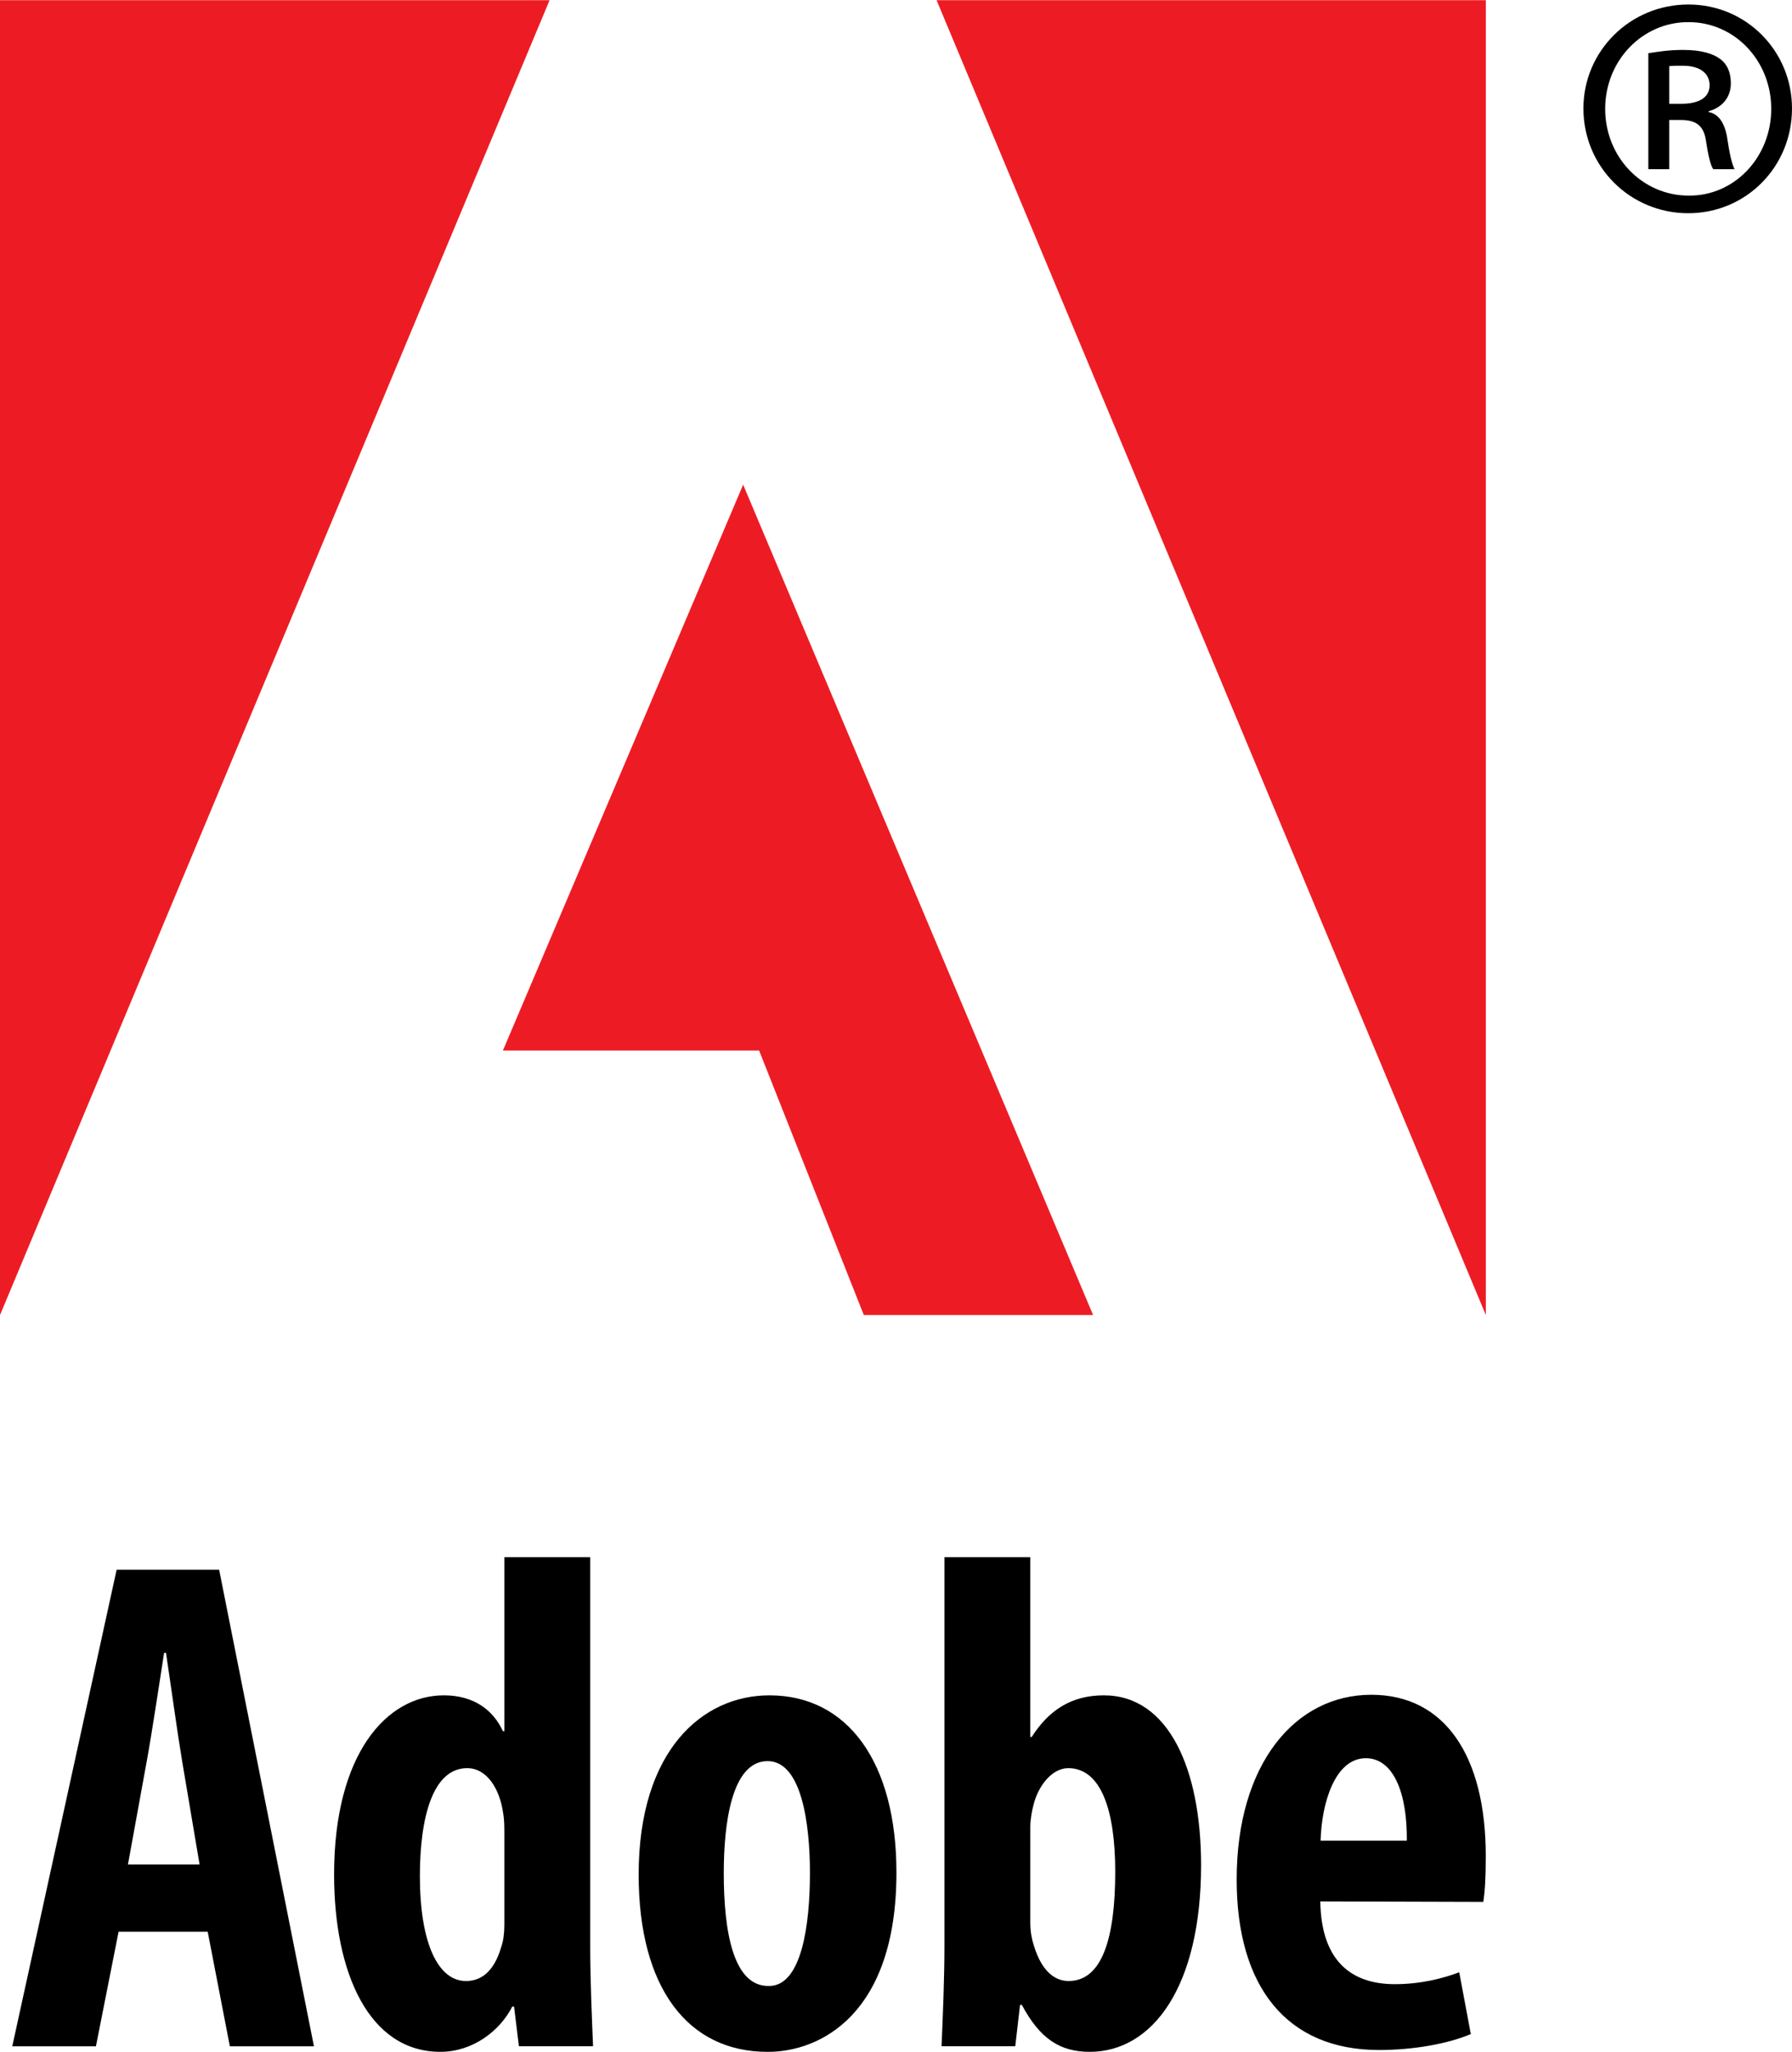
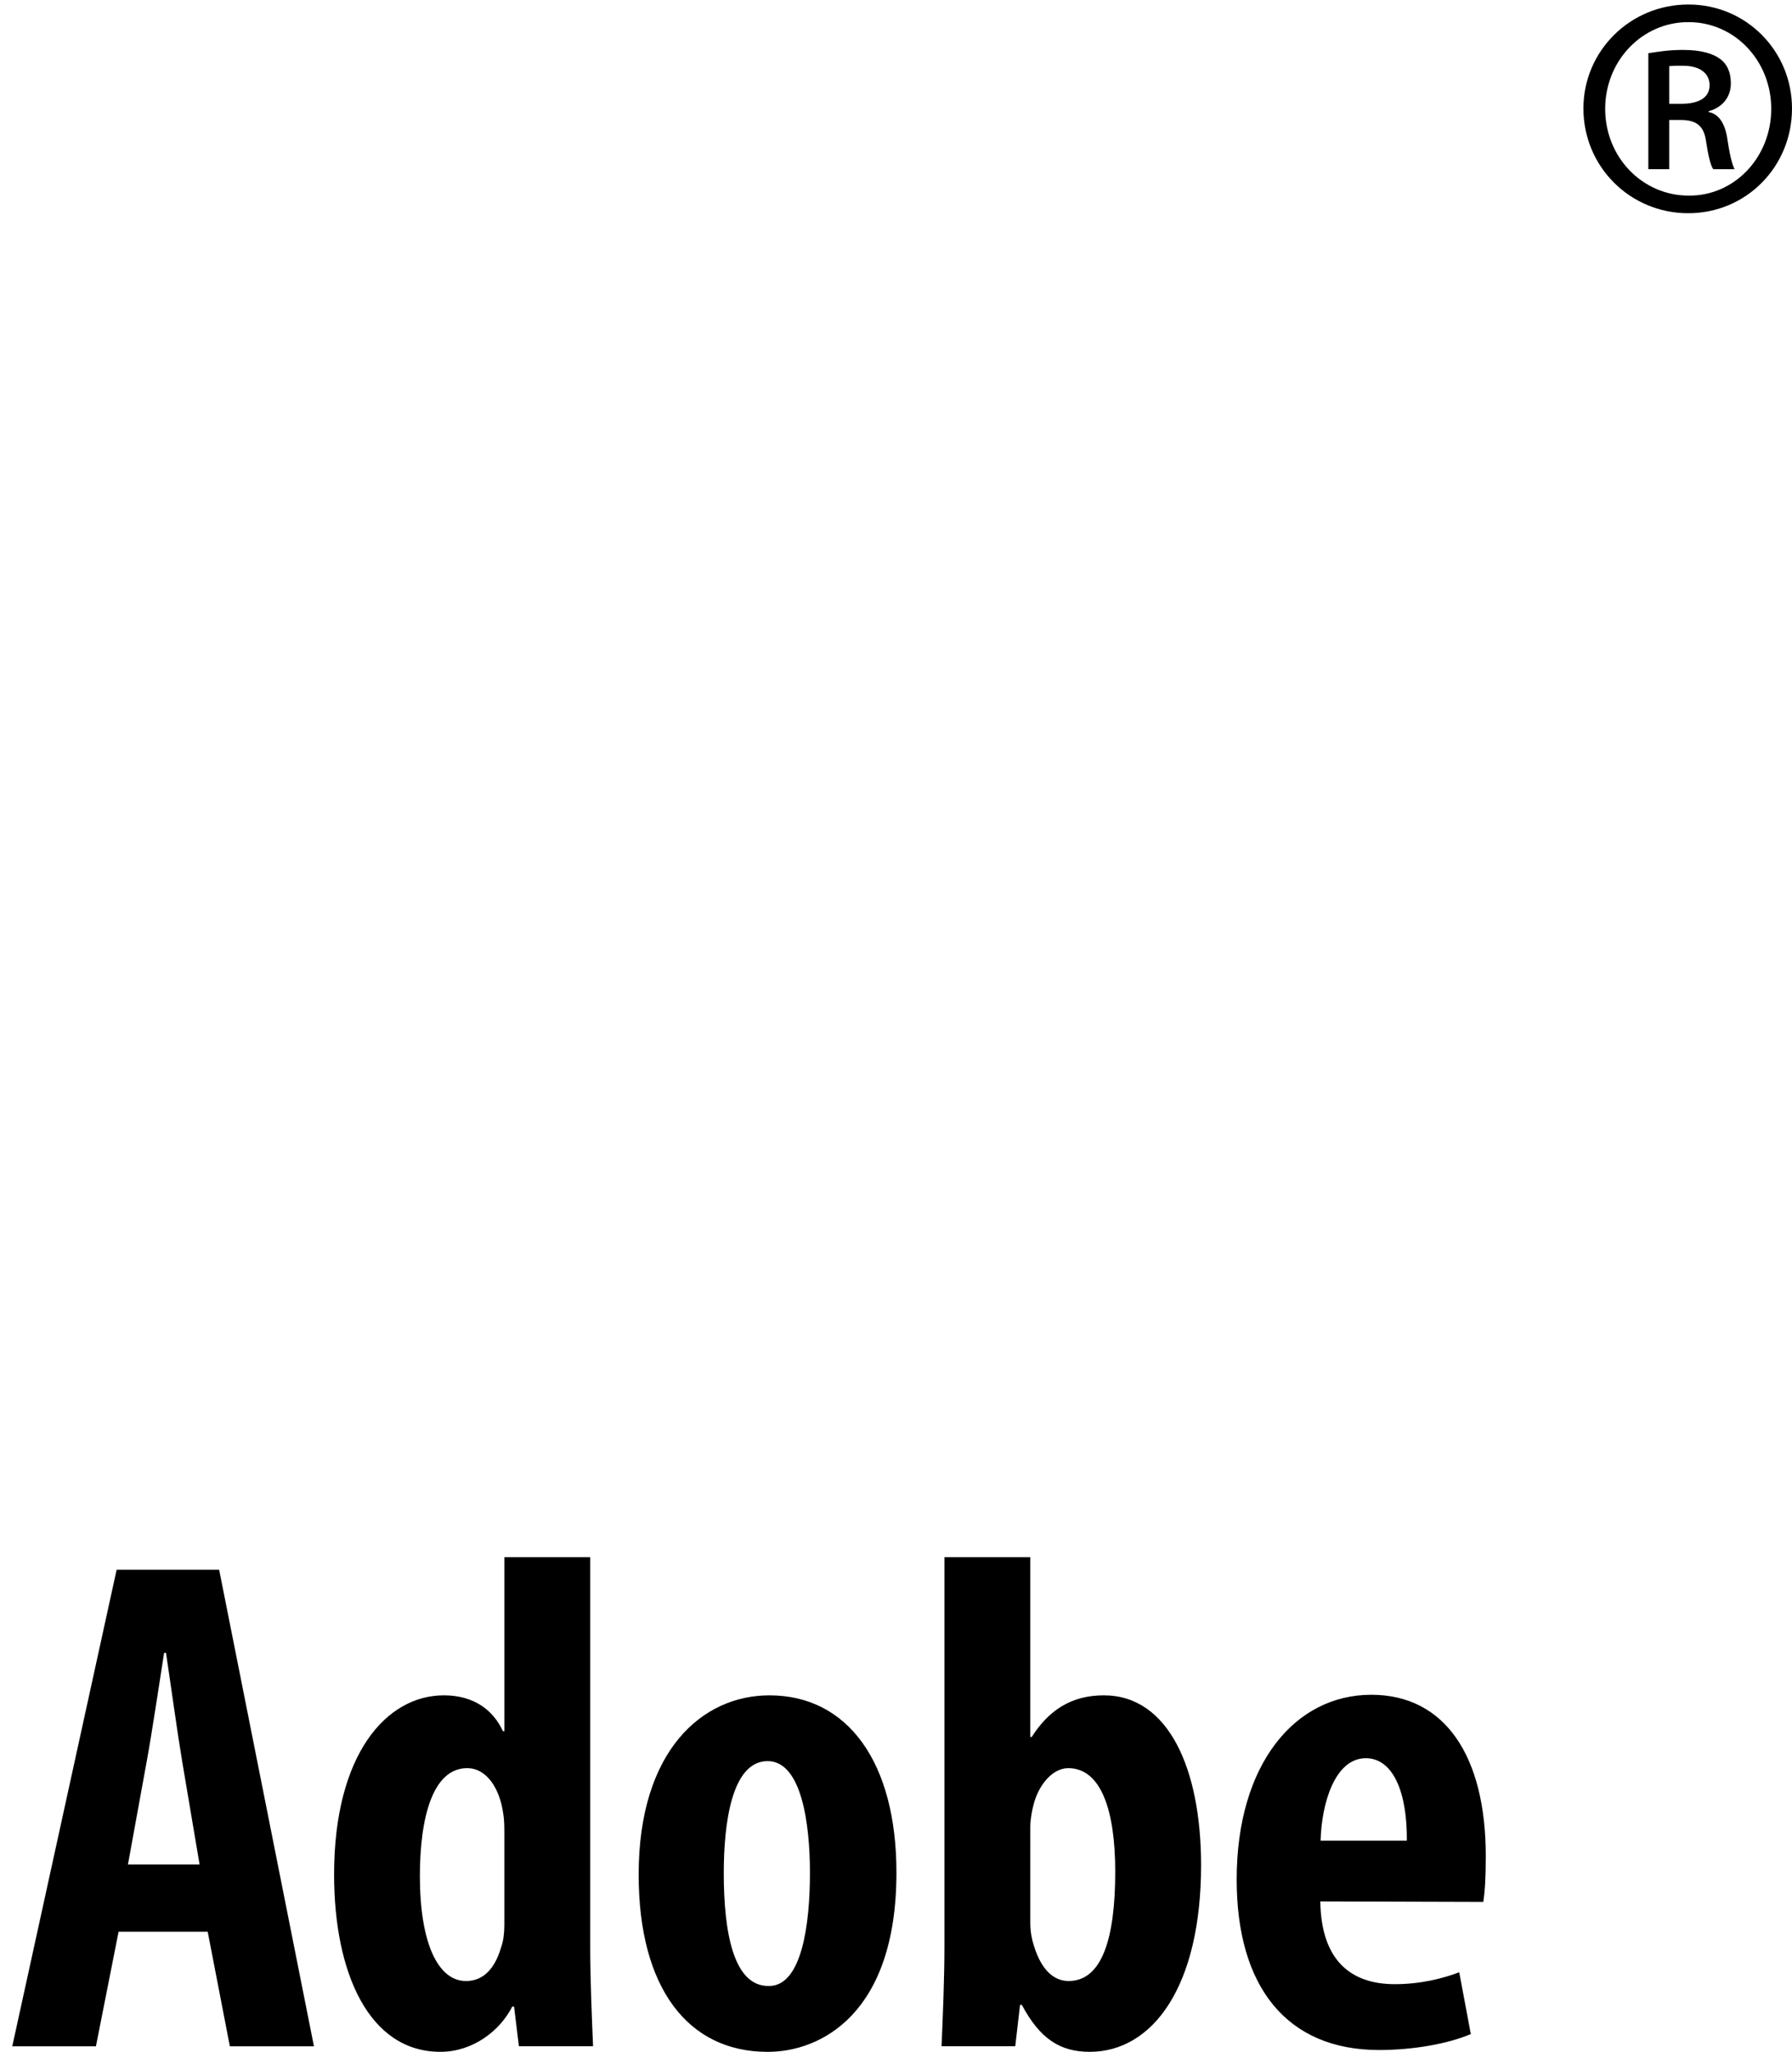
<svg xmlns="http://www.w3.org/2000/svg" height="2500" width="2183" viewBox="0 0 1000.012 1145.021">
  <path d="M931.49 57.815h6.95c8.569 0 15.587-2.842 15.587-10.355 0-5.652-4.145-10.883-15.028-10.883-3.405 0-5.723 0-7.513.247v20.99zm0 36.505h-11.654V29.59c5.407-.77 10.85-1.826 19.411-1.826 10.355 0 16.814 2.106 20.954 5.232 3.617 2.841 5.688 7.194 5.688 13.444 0 8.285-5.44 13.689-12.39 15.515v.492c5.651 1.055 9.264 6.215 10.567 15.83 1.547 10.108 2.842 13.937 3.897 16.043H956.06c-1.547-2.106-2.878-8.037-4.177-16.534-1.262-7.825-5.65-10.915-13.692-10.915h-6.706V94.32zm10.603-82.07c-25.627 0-46.337 21.481-46.337 48.406 0 26.926 20.71 48.408 46.58 48.408 25.623.28 46.09-21.482 46.09-48.408 0-26.925-20.467-48.407-46.09-48.407zm.244-9.828c32.048 0 57.675 25.906 57.675 57.99 0 32.613-25.627 58.483-57.92 58.483-32.332 0-58.482-25.87-58.482-58.482 0-32.085 26.15-57.991 58.483-57.991h.244zM111.378 1040.481l-9.724-57.6c-2.773-16.601-6.318-42.547-9.02-60.52h-1.055c-2.842 18.109-6.81 44.79-9.724 60.66l-10.463 57.46zm-45.21 37.533l-12.637 63.922H6.846l58.235-265.94h57.216l52.9 265.94h-46.93l-12.357-63.922zM281.454 1023.144c0-3.545 0-7.69-.703-11.482-1.858-13.13-8.845-24.955-20.079-24.955-19.272 0-26.362 27.764-26.362 60.237 0 37.312 10.108 58.55 25.695 58.55 7.126 0 15.339-3.652 19.799-19.311 1.087-3.122 1.65-7.298 1.65-12.178zm47.916-154.206v217.848c0 17.266.88 38.508 1.583 55.11h-41.385l-2.702-22.154h-.983c-6.95 13.66-22.078 25.275-40.158 25.275-39.631 0-59.286-43.735-59.286-98.956 0-67.288 29.307-100.008 61.252-100.008 16.71 0 27.52 8.181 32.964 20.015h.807v-97.13zM429.166 1108.268c18.288 0 22.816-34.47 22.816-63.01 0-27.134-4.528-62.488-23.62-62.488-20.223 0-24.47 35.354-24.47 62.487 0 32.753 5.335 63.011 24.85 63.011zm-.912 36.753c-44.158 0-71.855-35.454-71.855-98.916 0-69.262 35.558-100.048 72.979-100.048 43.563 0 70.872 37.18 70.872 98.924 0 79.333-42.788 100.04-71.608 100.04zM574.95 1073.094c0 4.808.88 9.304 1.9 12.317 4.807 16.119 12.952 20.083 19.479 20.083 18.536 0 26.014-23.488 26.014-61.048 0-34.191-7.902-57.74-26.226-57.74-9.089 0-16.742 9.868-19.376 20.467-.915 3.334-1.79 8.525-1.79 12.106zm-47.919-204.156h47.916V969.33h.771c9.44-14.815 22.01-23.276 40.262-23.276 36.122 0 54.27 41.073 54.27 94.78 0 67.859-27.065 104.184-62.135 104.184-16.71 0-27.837-7.41-37.876-26.182h-1.012l-2.665 23.06H525.42c.704-15.97 1.611-37.843 1.611-55.109zM785.077 1027.18c.248-27.06-7.69-46.025-22.888-46.025-17.342 0-24.716 25.387-25.24 46.026zm-48.303 33.88c.564 34.855 18.888 46.197 41.633 46.197 14.424 0 26.781-3.201 35.91-6.635l6.458 34.471c-12.71 5.472-32.333 8.913-51.149 8.913-51.424 0-79.509-35.143-79.509-95.164 0-64.413 32.577-103.1 75.121-103.1 41.105 0 63.886 34.19 63.886 90.003 0 12.777-.527 19.975-1.37 25.587z" />
  <g fill="#ed1c24">
-     <path d="M522.647 0h306.517v733.828zM306.693 0H0v733.828zM280.647 586.185l134.059-315.79L609.98 733.788H482.033l-58.415-147.603z" />
-   </g>
+     </g>
</svg>